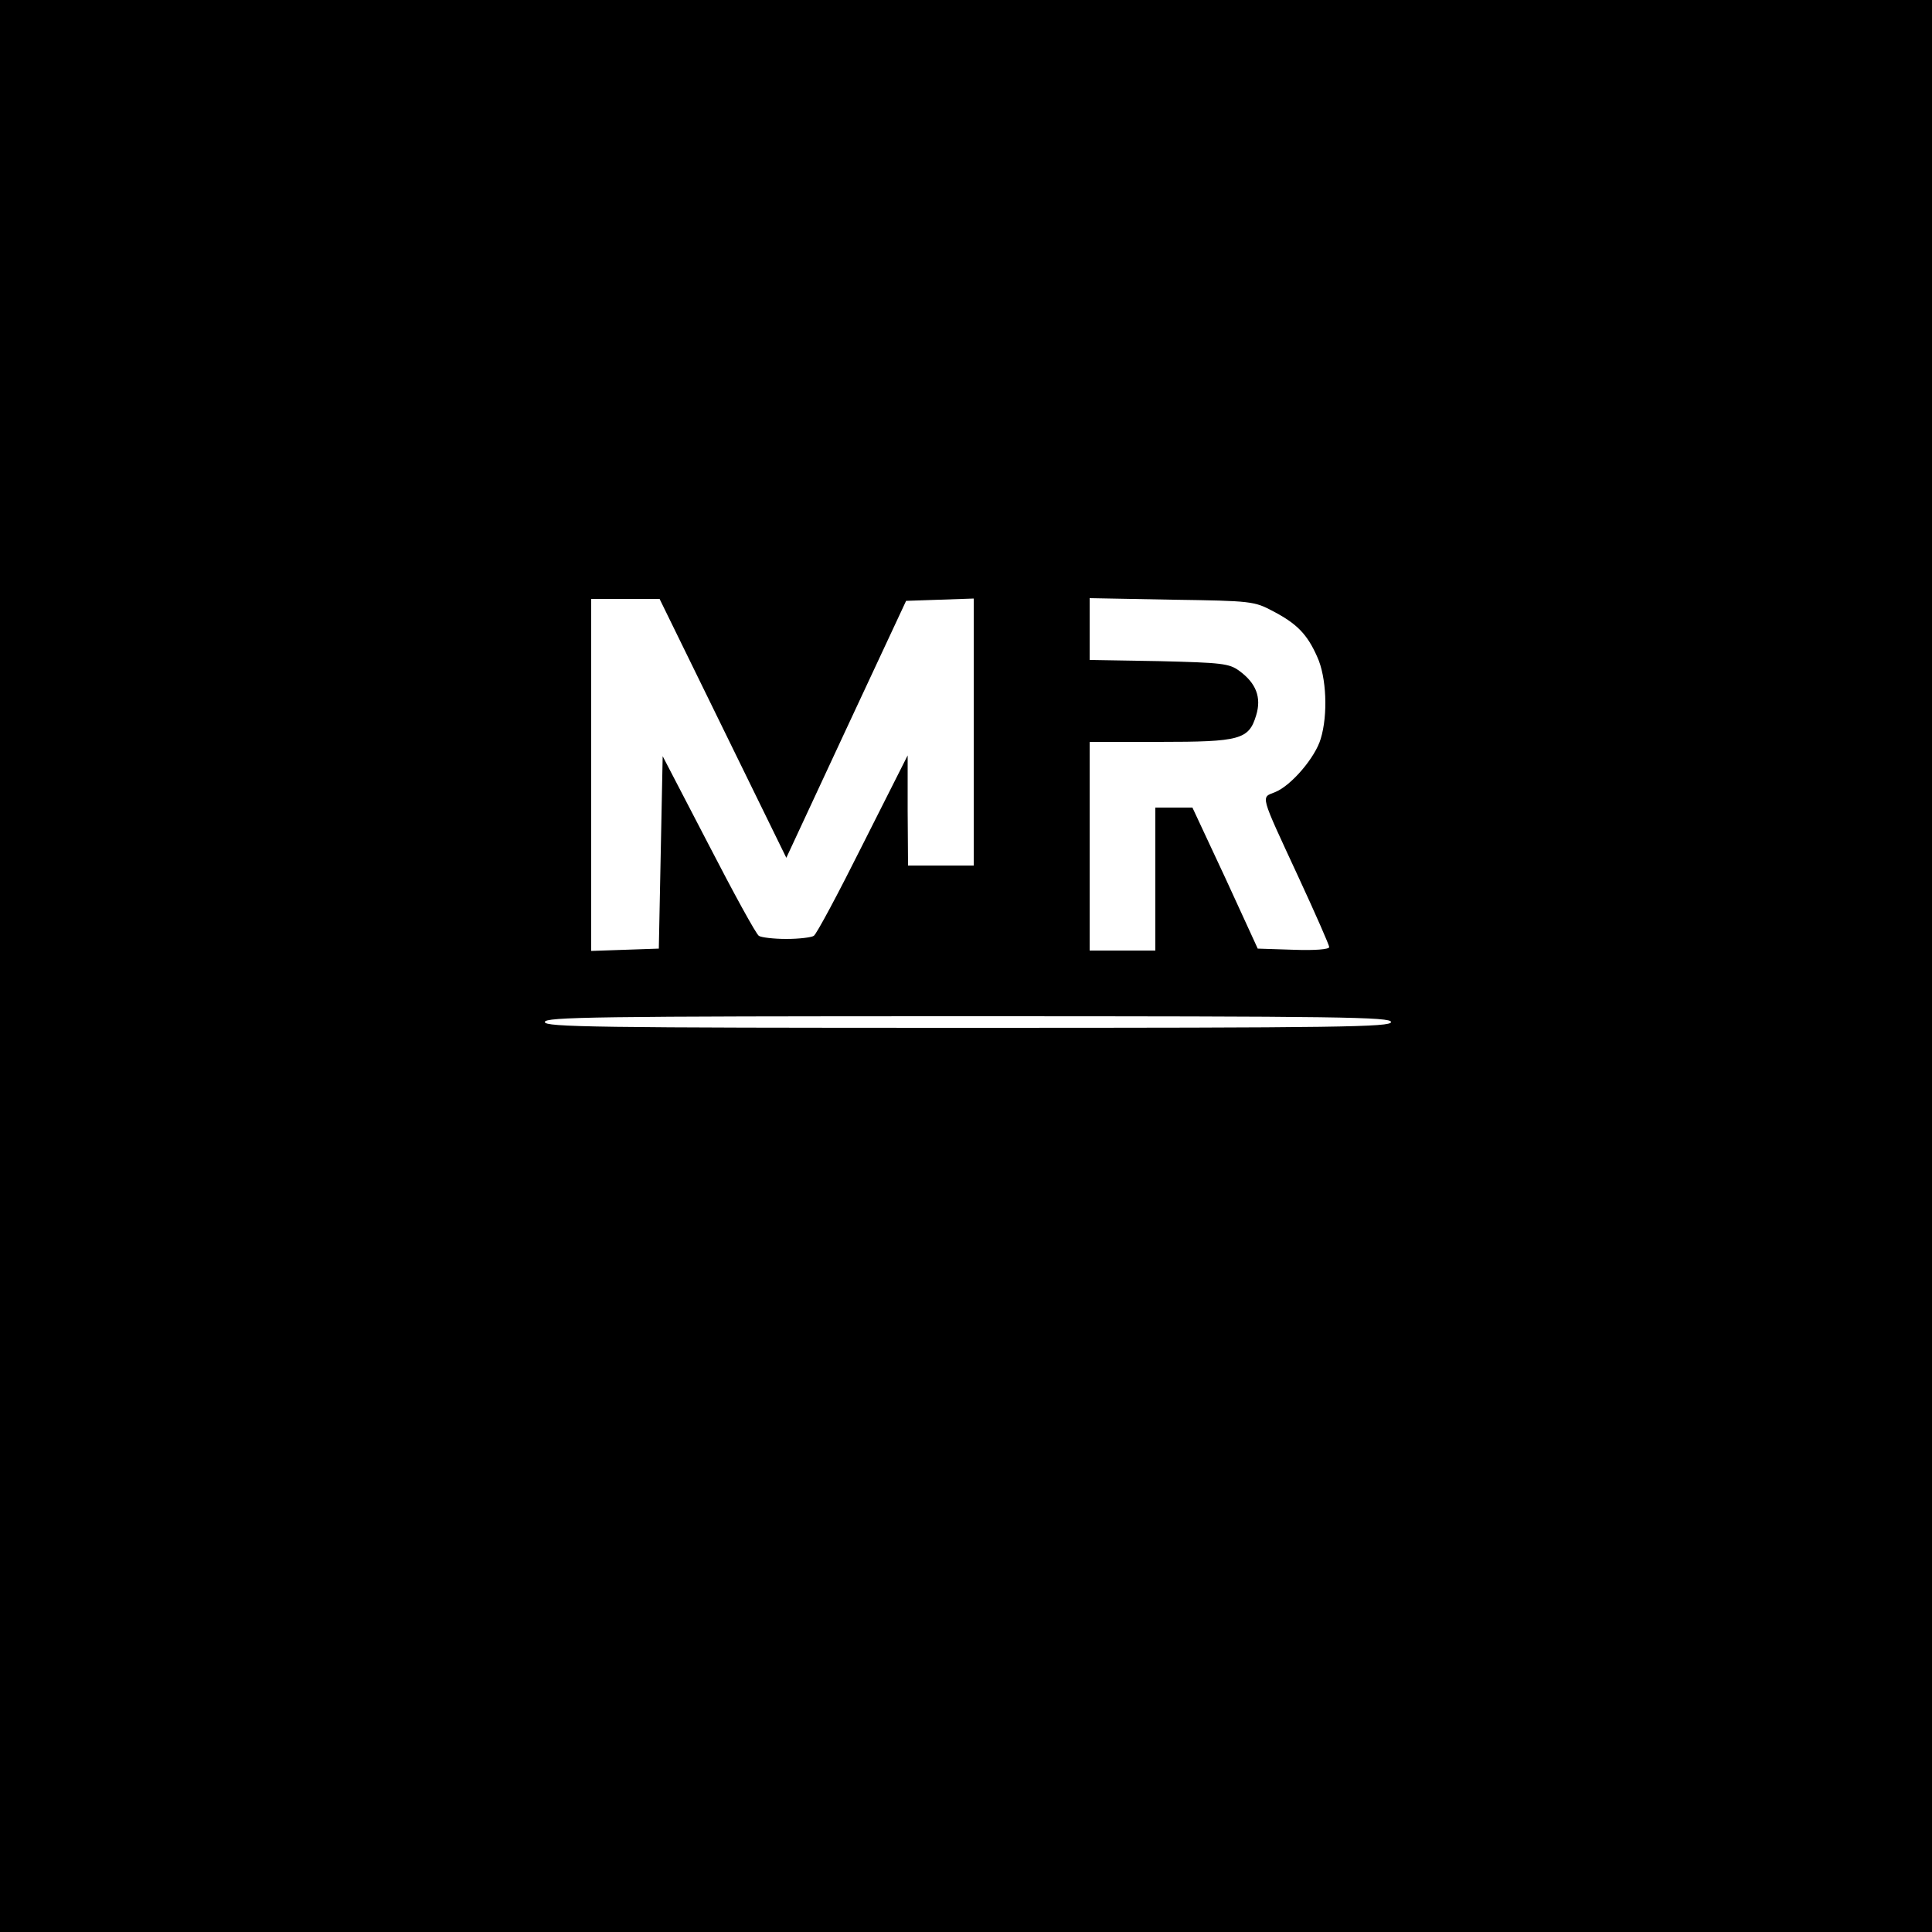
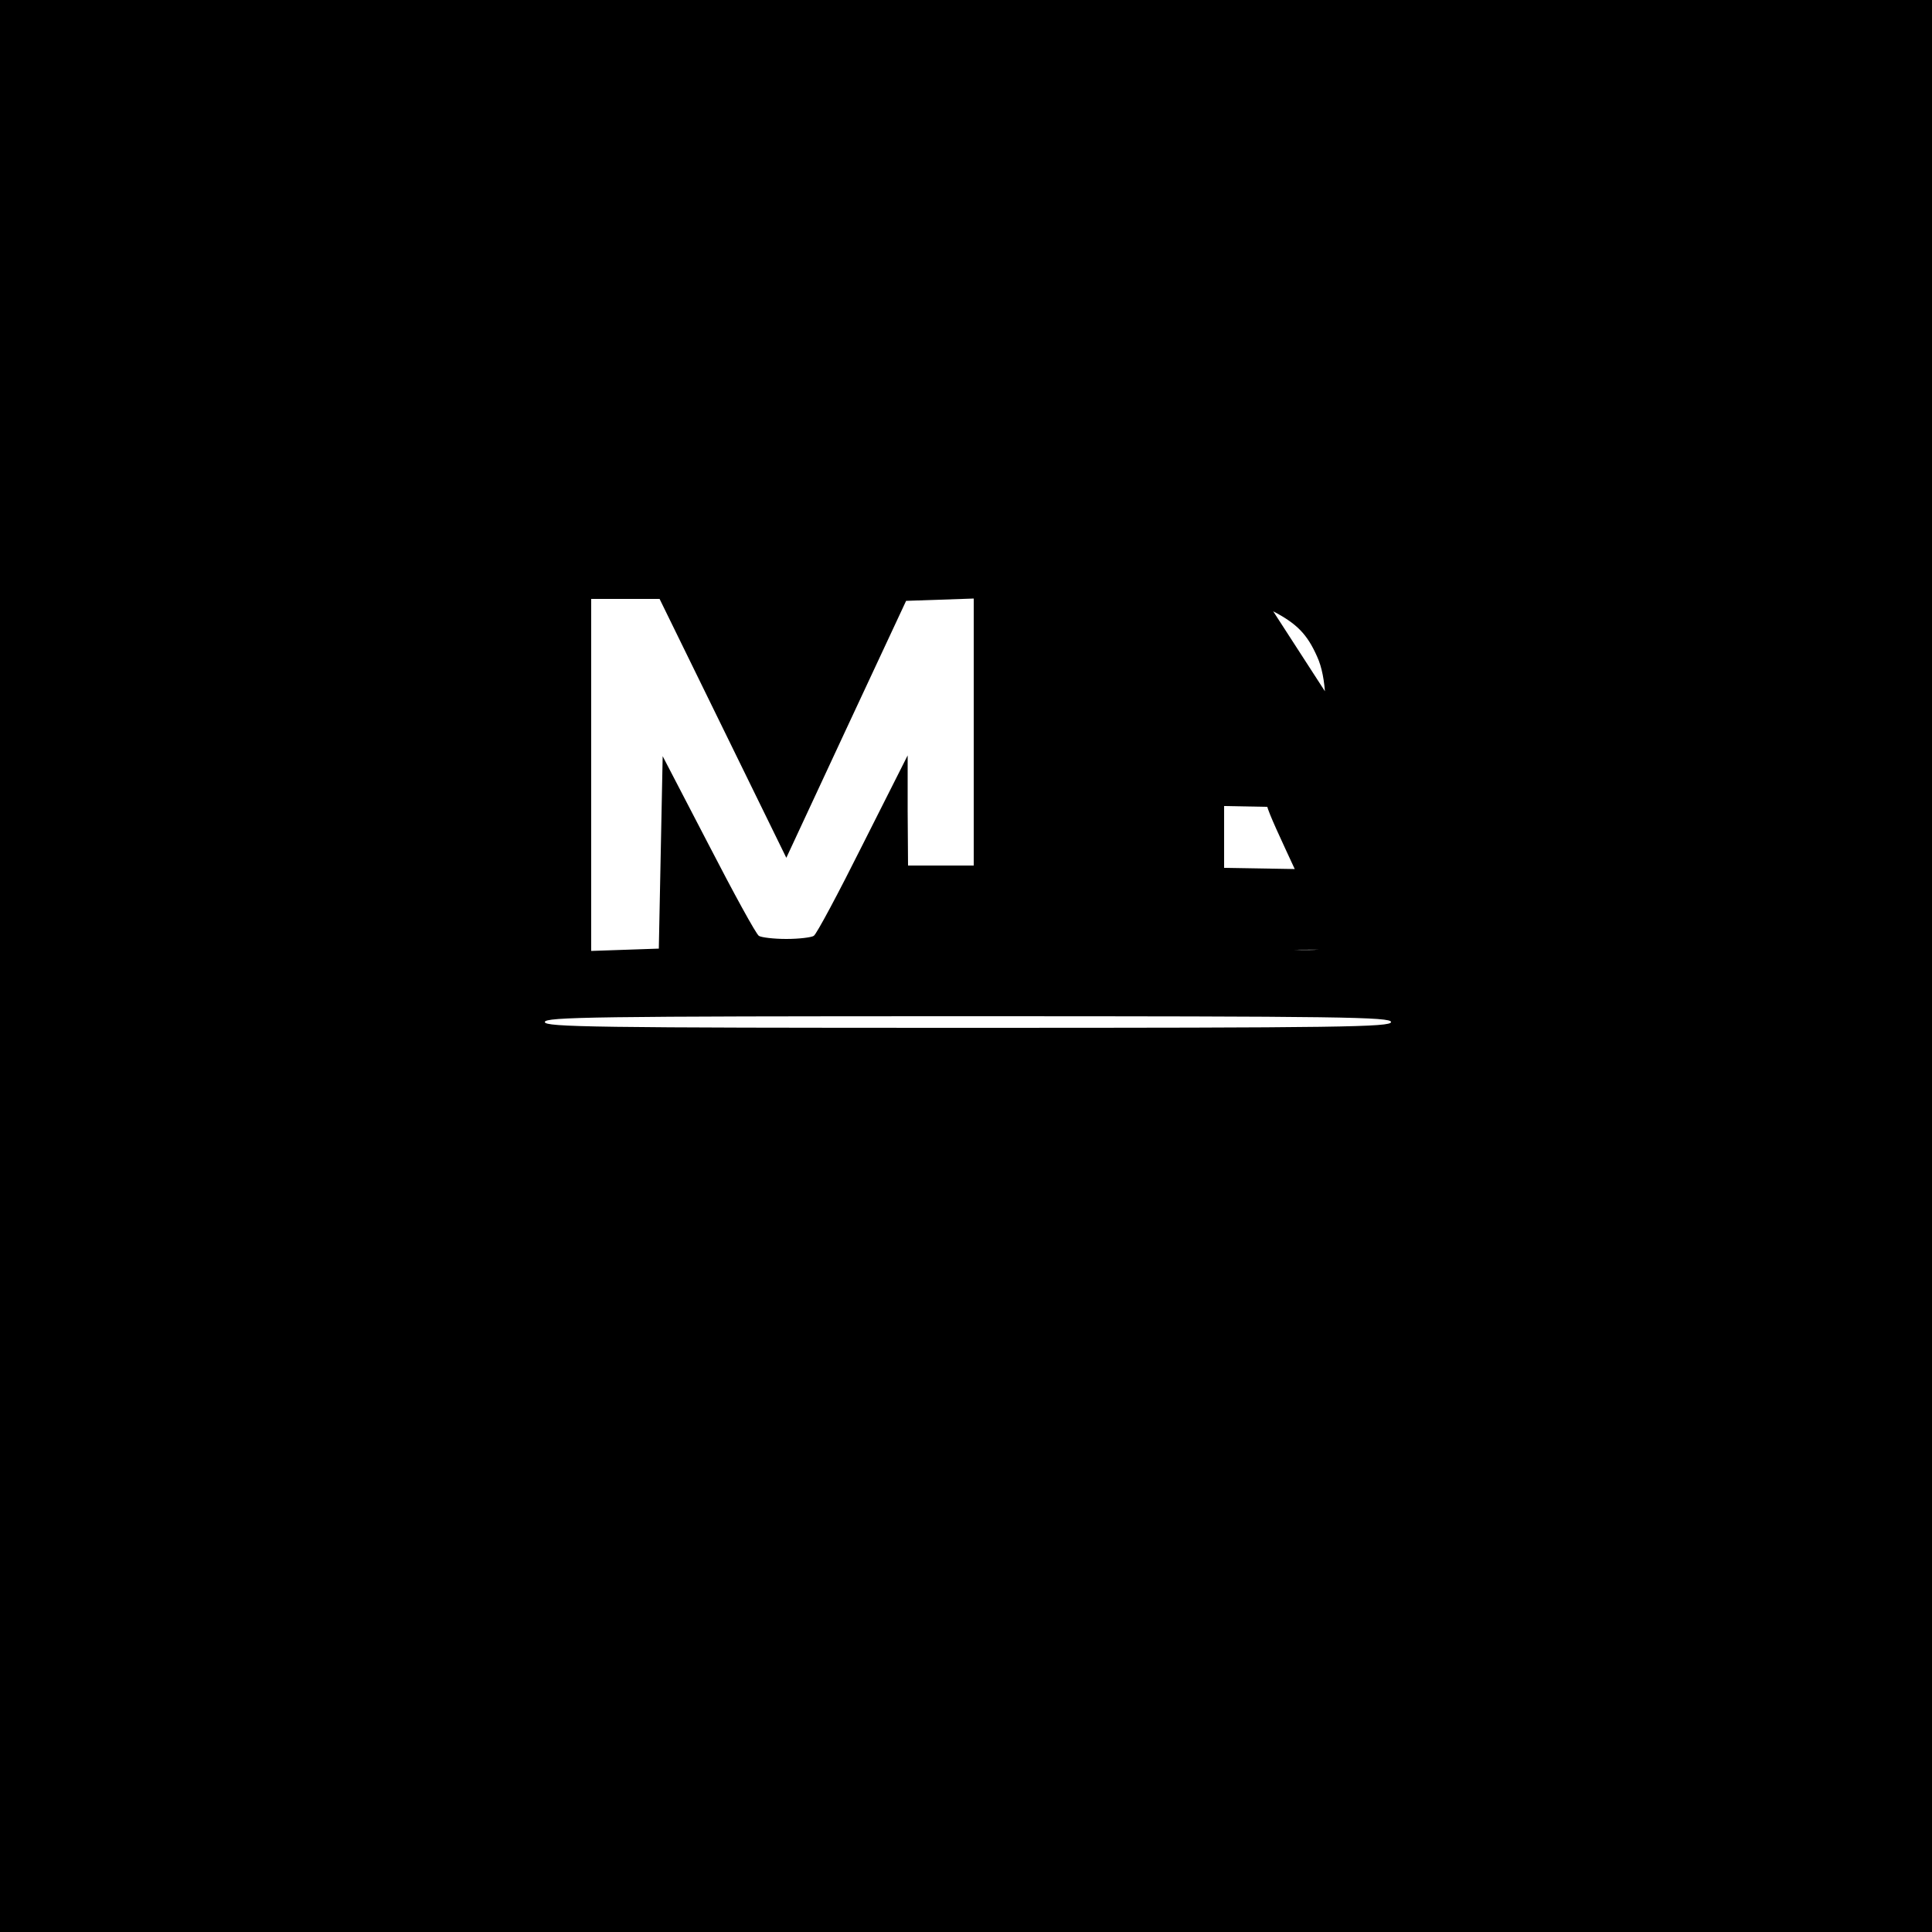
<svg xmlns="http://www.w3.org/2000/svg" version="1.0" width="500pt" height="500pt" viewBox="0 0 500 500" preserveAspectRatio="xMidYMid meet">
  <g transform="translate(0,500) scale(0.1,-0.1)" fill="#000000" stroke="none">
-     <path d="M0 2500 l0 -2500 2500 0 2500 0 0 2500 0 2500 -2500 0 -2500 0 0 -2500z m1871 615 l164 -335 155 333 155 332 88 3 87 3 0 -346 0 -345 -85 0 -85 0 -1 143 0 142 -116 -230 c-63 -126 -120 -233 -127 -237 -6 -4 -38 -8 -71 -8 -33 0 -65 4 -71 8 -7 4 -65 110 -130 236 l-119 229 -5 -249 -5 -249 -87 -3 -88 -3 0 456 0 455 88 0 89 0 164 -335z m1424 303 c61 -32 88 -59 114 -118 24 -52 28 -150 9 -212 -14 -48 -76 -121 -118 -138 -37 -15 -41 -1 60 -219 44 -95 80 -177 80 -182 0 -6 -37 -9 -92 -7 l-93 3 -84 183 -85 182 -48 0 -48 0 0 -185 0 -185 -85 0 -85 0 0 270 0 270 180 0 c210 0 232 6 251 69 14 46 0 83 -44 115 -26 19 -45 21 -208 25 l-179 3 0 80 0 80 213 -4 c207 -3 213 -4 262 -30z m305 -1063 c0 -13 -128 -15 -1095 -15 -967 0 -1095 2 -1095 15 0 13 128 15 1095 15 967 0 1095 -2 1095 -15z" />
+     <path d="M0 2500 l0 -2500 2500 0 2500 0 0 2500 0 2500 -2500 0 -2500 0 0 -2500z m1871 615 l164 -335 155 333 155 332 88 3 87 3 0 -346 0 -345 -85 0 -85 0 -1 143 0 142 -116 -230 c-63 -126 -120 -233 -127 -237 -6 -4 -38 -8 -71 -8 -33 0 -65 4 -71 8 -7 4 -65 110 -130 236 l-119 229 -5 -249 -5 -249 -87 -3 -88 -3 0 456 0 455 88 0 89 0 164 -335z m1424 303 c61 -32 88 -59 114 -118 24 -52 28 -150 9 -212 -14 -48 -76 -121 -118 -138 -37 -15 -41 -1 60 -219 44 -95 80 -177 80 -182 0 -6 -37 -9 -92 -7 c210 0 232 6 251 69 14 46 0 83 -44 115 -26 19 -45 21 -208 25 l-179 3 0 80 0 80 213 -4 c207 -3 213 -4 262 -30z m305 -1063 c0 -13 -128 -15 -1095 -15 -967 0 -1095 2 -1095 15 0 13 128 15 1095 15 967 0 1095 -2 1095 -15z" />
  </g>
</svg>